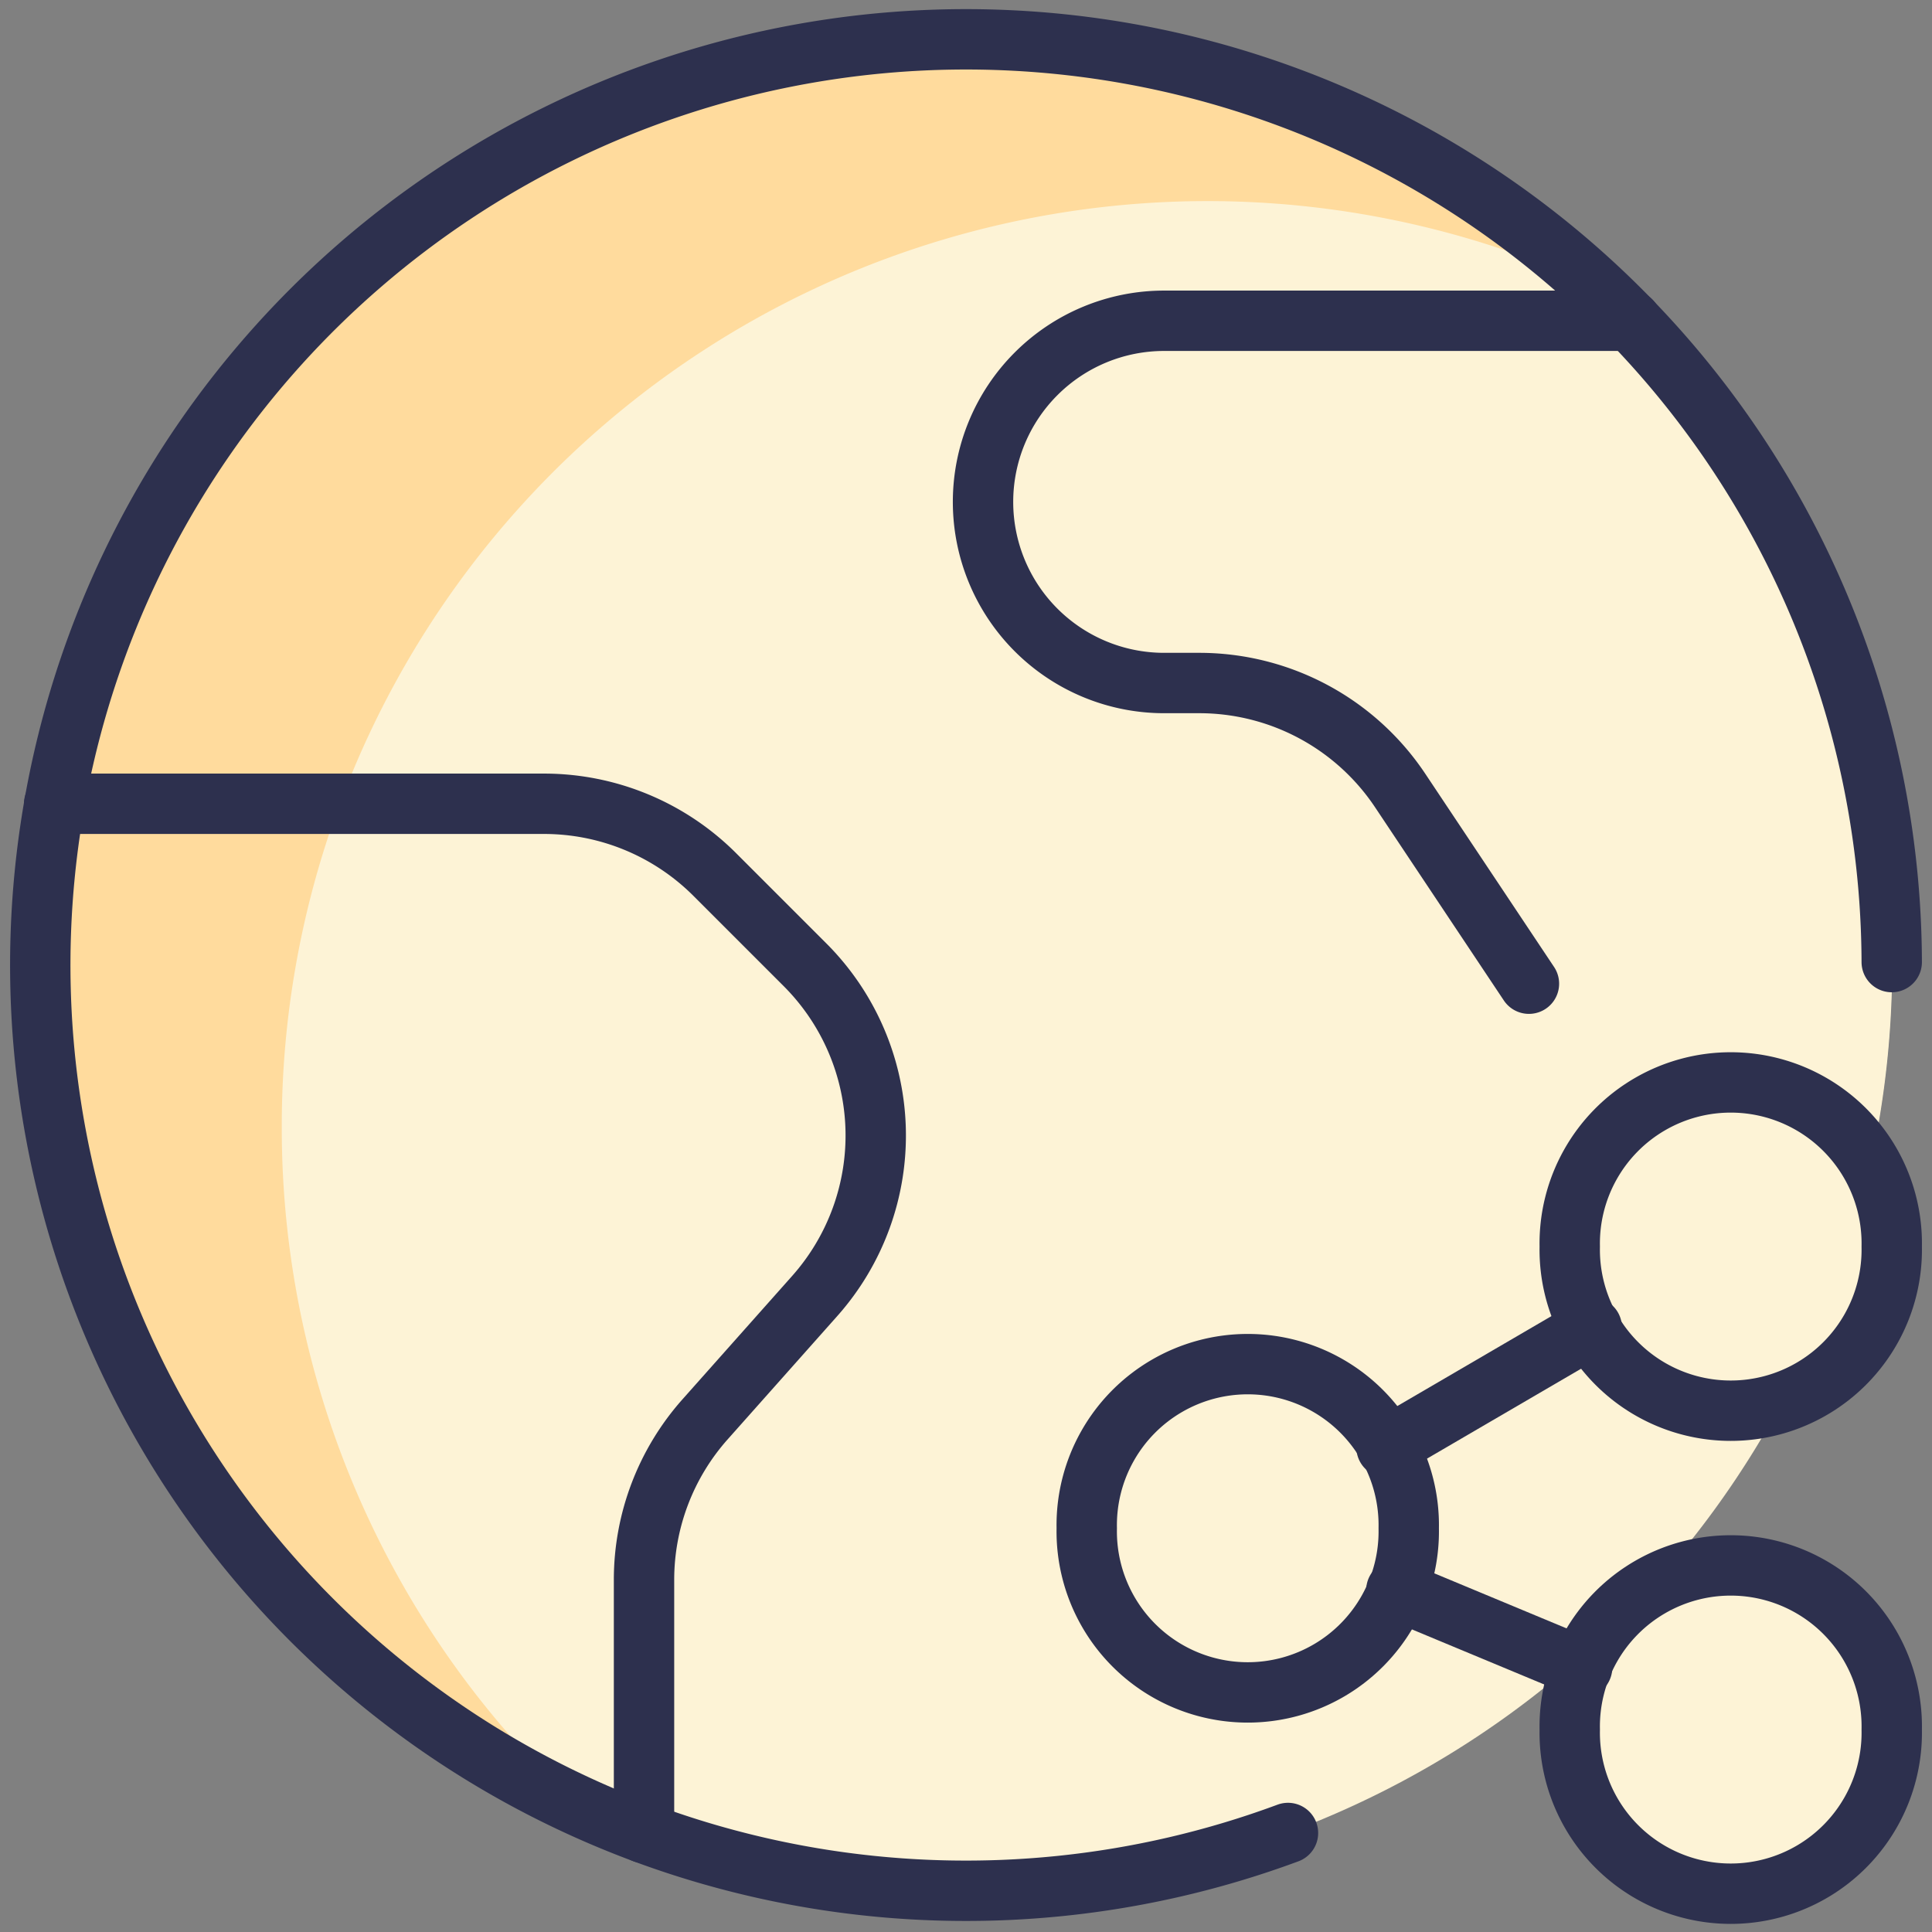
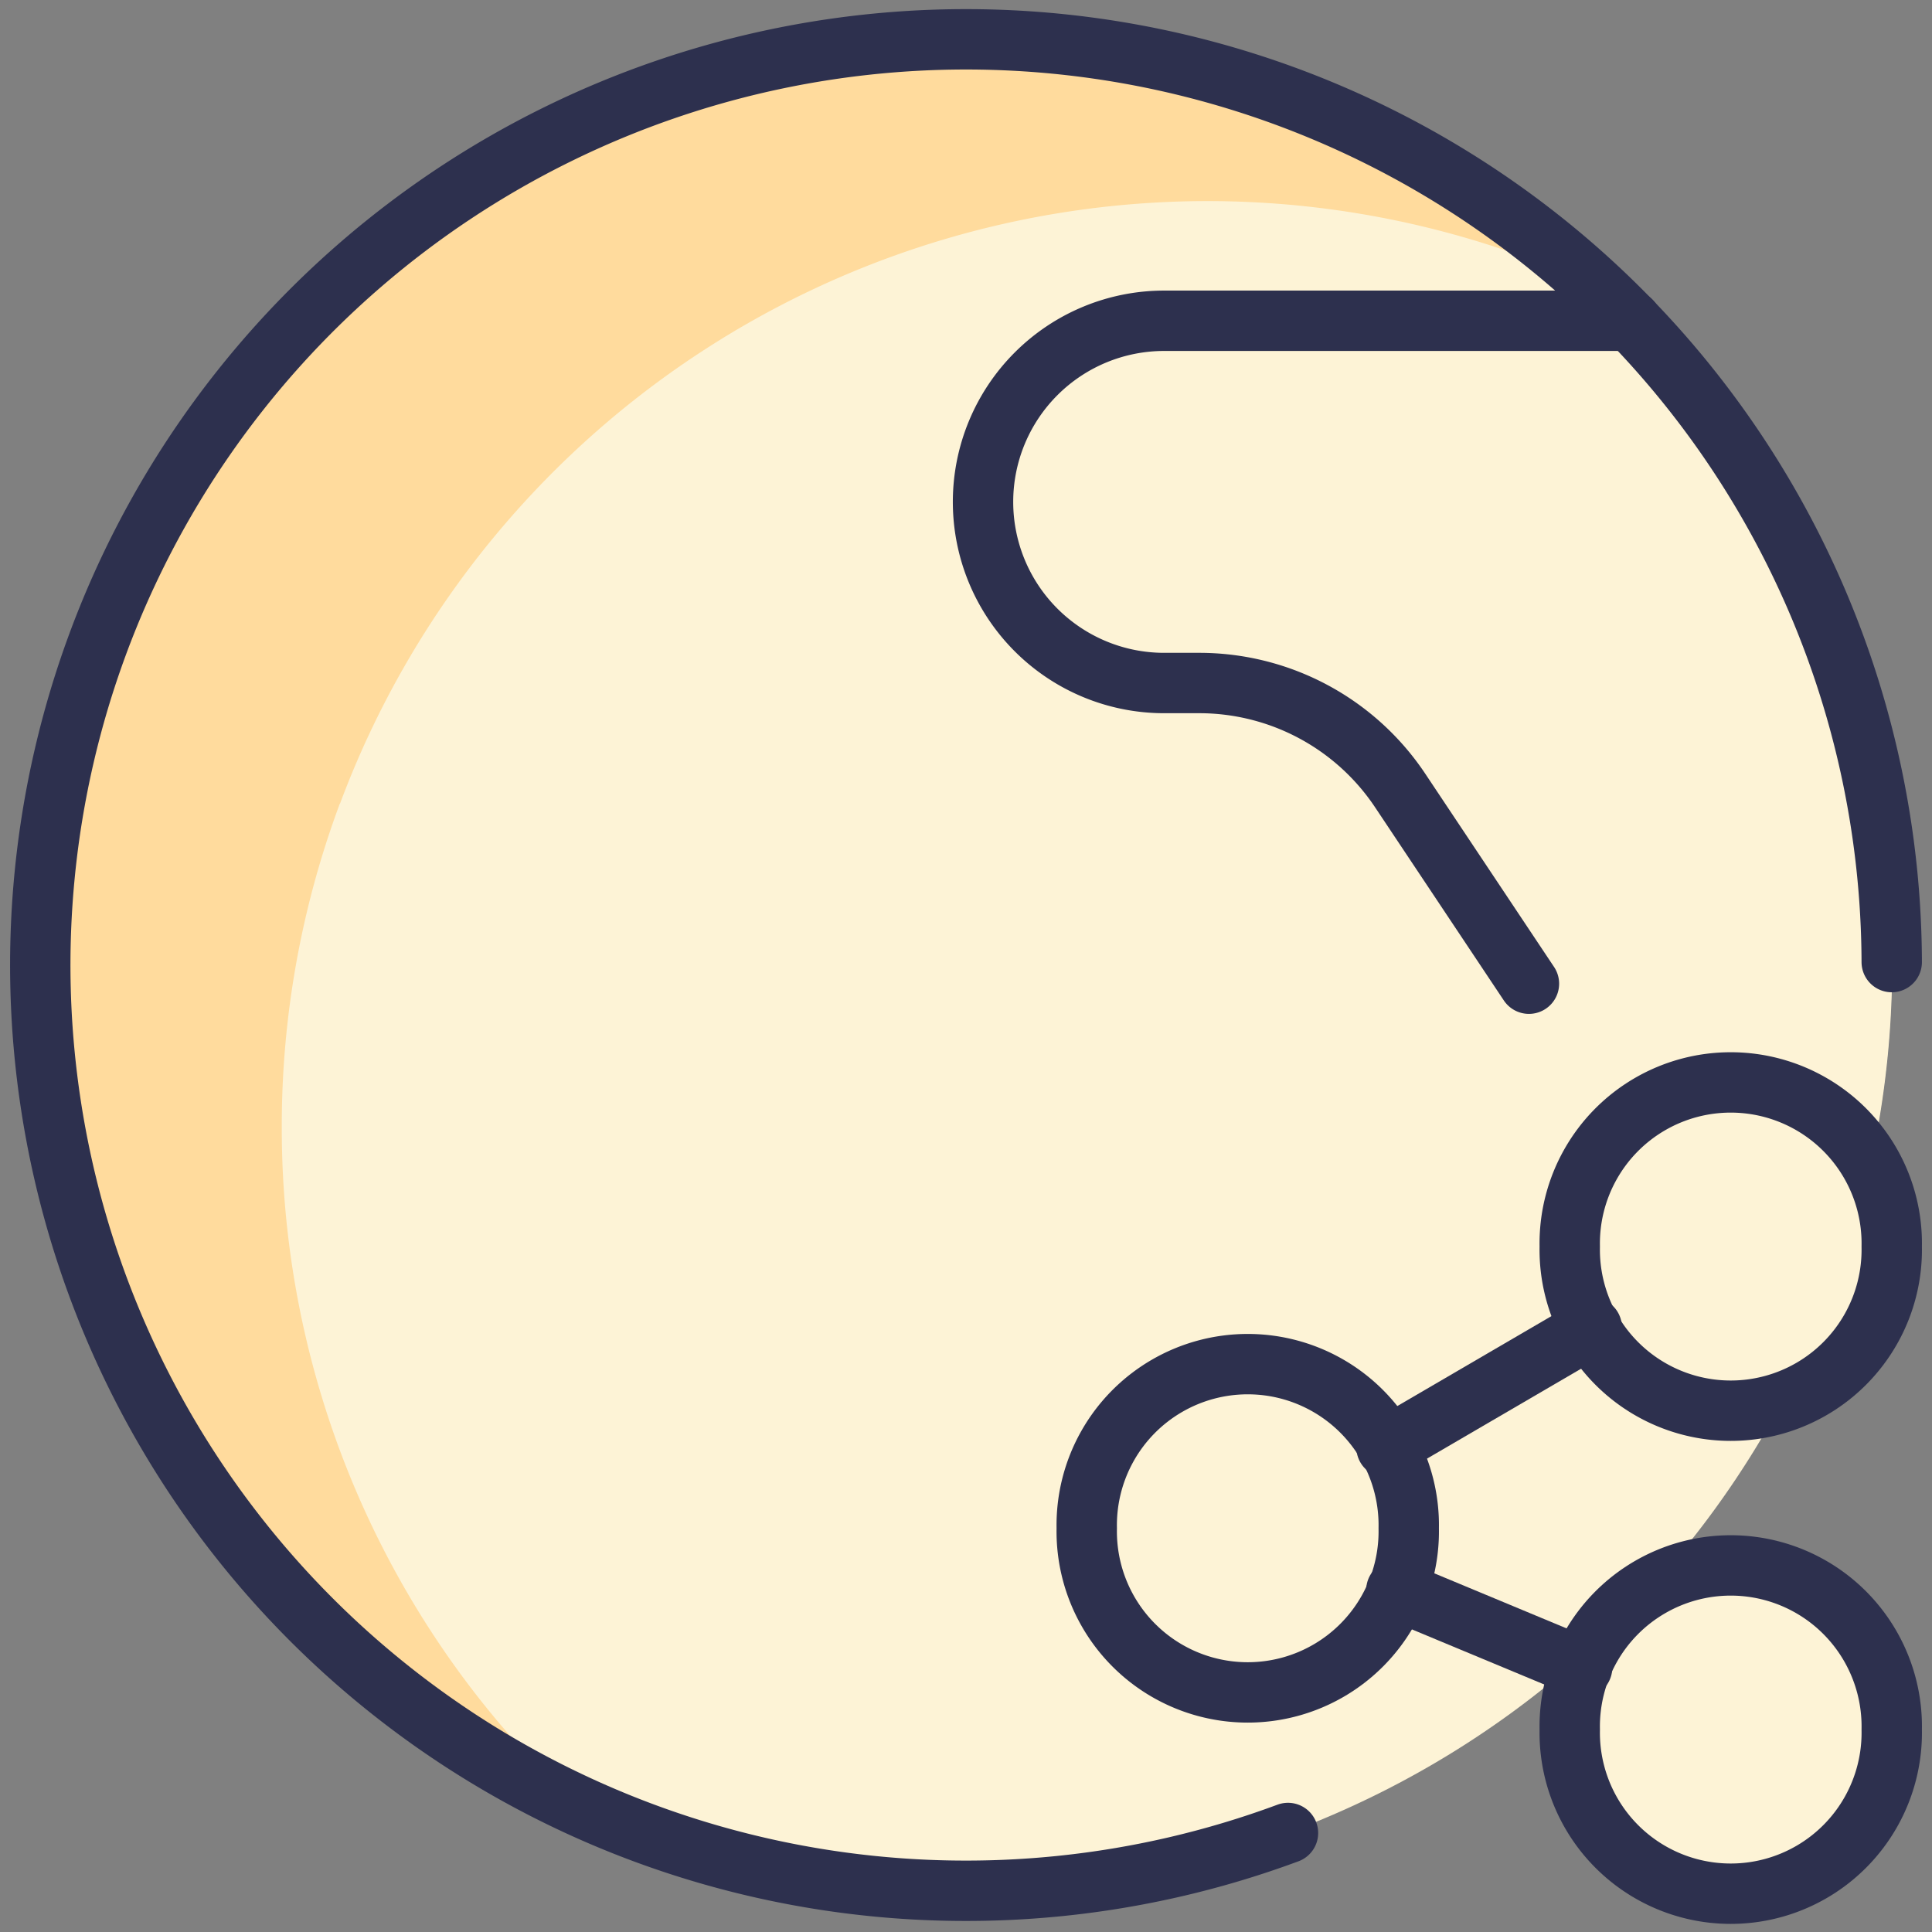
<svg xmlns="http://www.w3.org/2000/svg" viewBox="0 0 32 32" id="Earth-Share--Streamline-Ultimate" height="32" width="32">
  <rect x="0" y="0" width="32" height="32" fill="#808080" stroke="none" />
  <desc>Earth Share Streamline Icon: https://streamlinehq.com</desc>
  <defs />
  <title>earth-share</title>
  <path d="M0.667 15.98a15.333 15.333 0 1 0 30.667 0 15.333 15.333 0 1 0 -30.667 0" fill="#fdf3d6" stroke-width="1" />
  <path d="M4.667 18.667A15.333 15.333 0 0 1 26.436 4.747 15.333 15.333 0 1 0 9.564 29.9 15.292 15.292 0 0 1 4.667 18.667Z" fill="#ffdb9d00" stroke-width="1" />
  <path d="M16.541 7.095a3 3 0 0 0 2.741 4.217h0.576a4 4 0 0 1 3.333 1.781l2.957 4.439a4 4 0 0 0 3.333 1.78h1.495a15.353 15.353 0 0 0 -3.956 -14h-7.733a3 3 0 0 0 -2.747 1.783Z" fill="#fdf3d6" stroke-width="1" />
  <path d="m11.677 23.509 1.817 -2.043A4 4 0 0 0 13.333 15.979l-1.495 -1.495a4 4 0 0 0 -2.829 -1.172H0.899A15.351 15.351 0 0 0 10.667 30.359v-4.192a4 4 0 0 1 1.011 -2.657Z" fill="#fdf3d6" stroke-width="1" />
  <path d="M4.667 18.667a15.303 15.303 0 0 1 0.961 -5.355H0.899a15.351 15.351 0 0 0 8.667 16.588A15.288 15.288 0 0 1 4.667 18.667Z" fill="#ffdb9d00" stroke-width="1" />
  <path d="M21.333 30.36a15.333 15.333 0 1 1 10 -14.425" stroke="#2d304e" stroke-linecap="round" stroke-linejoin="round" fill="none" stroke-width="1" />
-   <path d="M0.897 13.313h8.112a4 4 0 0 1 2.829 1.171L13.333 15.979a4 4 0 0 1 0.161 5.487l-1.817 2.044A4 4 0 0 0 10.667 26.167v4.193" stroke="#2d304e" stroke-linecap="round" stroke-linejoin="round" fill="none" stroke-width="1" />
  <path d="M27.015 5.313h-7.733a3 3 0 0 0 0 6h0.576a4 4 0 0 1 3.333 1.78l2.133 3.2" stroke="#2d304e" stroke-linecap="round" stroke-linejoin="round" fill="none" stroke-width="1" />
  <path d="M26 28.647a2.667 2.667 0 1 0 5.333 0 2.667 2.667 0 1 0 -5.333 0" fill="#fdf3d6" stroke="#2d304e" stroke-linecap="round" stroke-linejoin="round" stroke-width="1" />
  <path d="M26 20.647a2.667 2.667 0 1 0 5.333 0 2.667 2.667 0 1 0 -5.333 0" fill="#fdf3d6" stroke="#2d304e" stroke-linecap="round" stroke-linejoin="round" stroke-width="1" />
  <path d="M18 25.313a2.667 2.667 0 1 0 5.333 0 2.667 2.667 0 1 0 -5.333 0" fill="#fdf3d6" stroke="#2d304e" stroke-linecap="round" stroke-linejoin="round" stroke-width="1" />
  <path d="m22.965 23.972 3.4 -1.984" stroke="#2d304e" stroke-linecap="round" stroke-linejoin="round" fill="none" stroke-width="1" />
  <path d="m23.128 26.339 3.077 1.281" stroke="#2d304e" stroke-linecap="round" stroke-linejoin="round" fill="none" stroke-width="1" />
</svg>